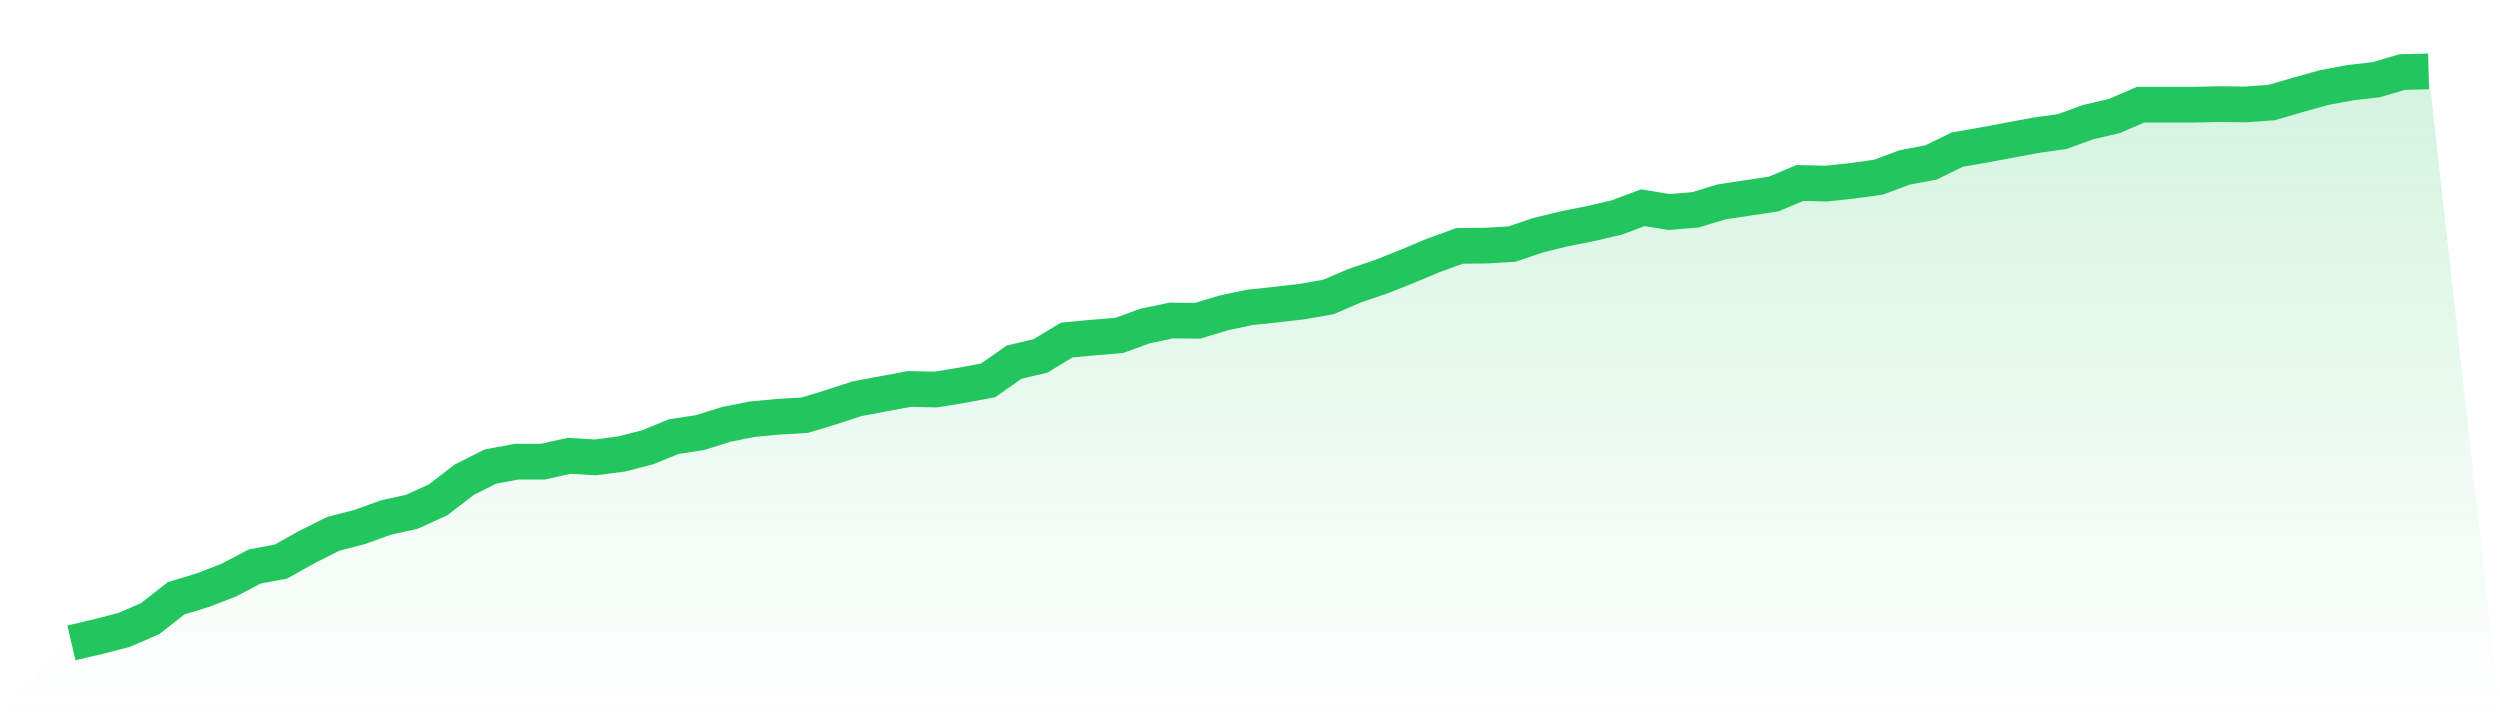
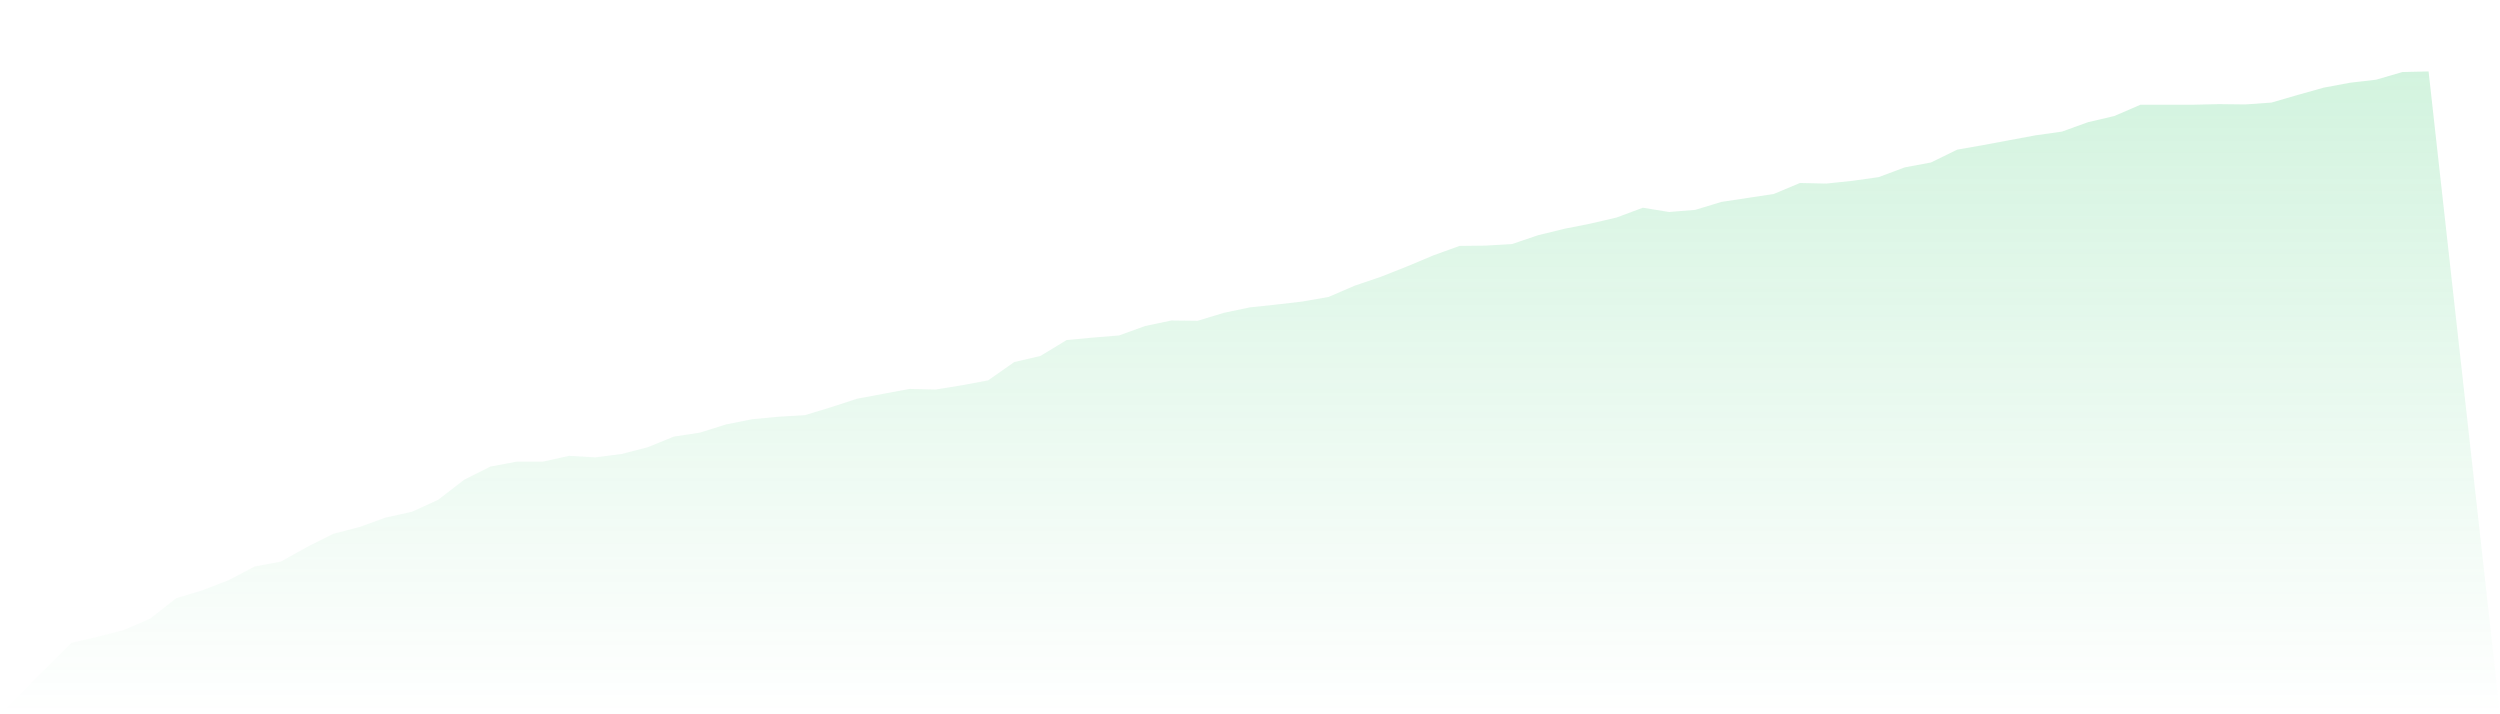
<svg xmlns="http://www.w3.org/2000/svg" viewBox="0 0 140 40">
  <defs>
    <linearGradient id="gradient" x1="0" x2="0" y1="0" y2="1">
      <stop offset="0%" stop-color="#22c55e" stop-opacity="0.2" />
      <stop offset="100%" stop-color="#22c55e" stop-opacity="0" />
    </linearGradient>
  </defs>
  <path d="M4,36 L4,36 L5.467,35.658 L6.933,35.281 L8.4,34.648 L9.867,33.502 L11.333,33.057 L12.8,32.492 L14.267,31.722 L15.733,31.448 L17.2,30.627 L18.667,29.891 L20.133,29.514 L21.6,28.984 L23.067,28.659 L24.533,27.991 L26,26.862 L27.467,26.126 L28.933,25.852 L30.4,25.852 L31.867,25.527 L33.333,25.613 L34.8,25.425 L36.267,25.048 L37.733,24.449 L39.2,24.227 L40.667,23.765 L42.133,23.474 L43.6,23.337 L45.067,23.251 L46.533,22.806 L48,22.327 L49.467,22.053 L50.933,21.78 L52.4,21.814 L53.867,21.574 L55.333,21.301 L56.8,20.274 L58.267,19.932 L59.733,19.042 L61.2,18.905 L62.667,18.785 L64.133,18.255 L65.6,17.947 L67.067,17.964 L68.533,17.519 L70,17.211 L71.467,17.057 L72.933,16.886 L74.4,16.629 L75.867,15.996 L77.333,15.499 L78.8,14.918 L80.267,14.302 L81.733,13.771 L83.2,13.754 L84.667,13.668 L86.133,13.172 L87.6,12.813 L89.067,12.522 L90.533,12.18 L92,11.632 L93.467,11.872 L94.933,11.752 L96.4,11.307 L97.867,11.084 L99.333,10.862 L100.8,10.246 L102.267,10.28 L103.733,10.126 L105.2,9.921 L106.667,9.373 L108.133,9.099 L109.6,8.381 L111.067,8.124 L112.533,7.85 L114,7.576 L115.467,7.371 L116.933,6.841 L118.4,6.498 L119.867,5.865 L121.333,5.865 L122.8,5.865 L124.267,5.831 L125.733,5.848 L127.2,5.745 L128.667,5.318 L130.133,4.907 L131.6,4.633 L133.067,4.462 L134.533,4.034 L136,4 L140,40 L0,40 z" fill="url(#gradient)" />
-   <path d="M4,36 L4,36 L5.467,35.658 L6.933,35.281 L8.4,34.648 L9.867,33.502 L11.333,33.057 L12.8,32.492 L14.267,31.722 L15.733,31.448 L17.2,30.627 L18.667,29.891 L20.133,29.514 L21.6,28.984 L23.067,28.659 L24.533,27.991 L26,26.862 L27.467,26.126 L28.933,25.852 L30.4,25.852 L31.867,25.527 L33.333,25.613 L34.8,25.425 L36.267,25.048 L37.733,24.449 L39.2,24.227 L40.667,23.765 L42.133,23.474 L43.6,23.337 L45.067,23.251 L46.533,22.806 L48,22.327 L49.467,22.053 L50.933,21.78 L52.4,21.814 L53.867,21.574 L55.333,21.301 L56.8,20.274 L58.267,19.932 L59.733,19.042 L61.2,18.905 L62.667,18.785 L64.133,18.255 L65.6,17.947 L67.067,17.964 L68.533,17.519 L70,17.211 L71.467,17.057 L72.933,16.886 L74.4,16.629 L75.867,15.996 L77.333,15.499 L78.8,14.918 L80.267,14.302 L81.733,13.771 L83.2,13.754 L84.667,13.668 L86.133,13.172 L87.6,12.813 L89.067,12.522 L90.533,12.18 L92,11.632 L93.467,11.872 L94.933,11.752 L96.4,11.307 L97.867,11.084 L99.333,10.862 L100.8,10.246 L102.267,10.28 L103.733,10.126 L105.2,9.921 L106.667,9.373 L108.133,9.099 L109.6,8.381 L111.067,8.124 L112.533,7.85 L114,7.576 L115.467,7.371 L116.933,6.841 L118.4,6.498 L119.867,5.865 L121.333,5.865 L122.8,5.865 L124.267,5.831 L125.733,5.848 L127.2,5.745 L128.667,5.318 L130.133,4.907 L131.6,4.633 L133.067,4.462 L134.533,4.034 L136,4" fill="none" stroke="#22c55e" stroke-width="2" />
</svg>